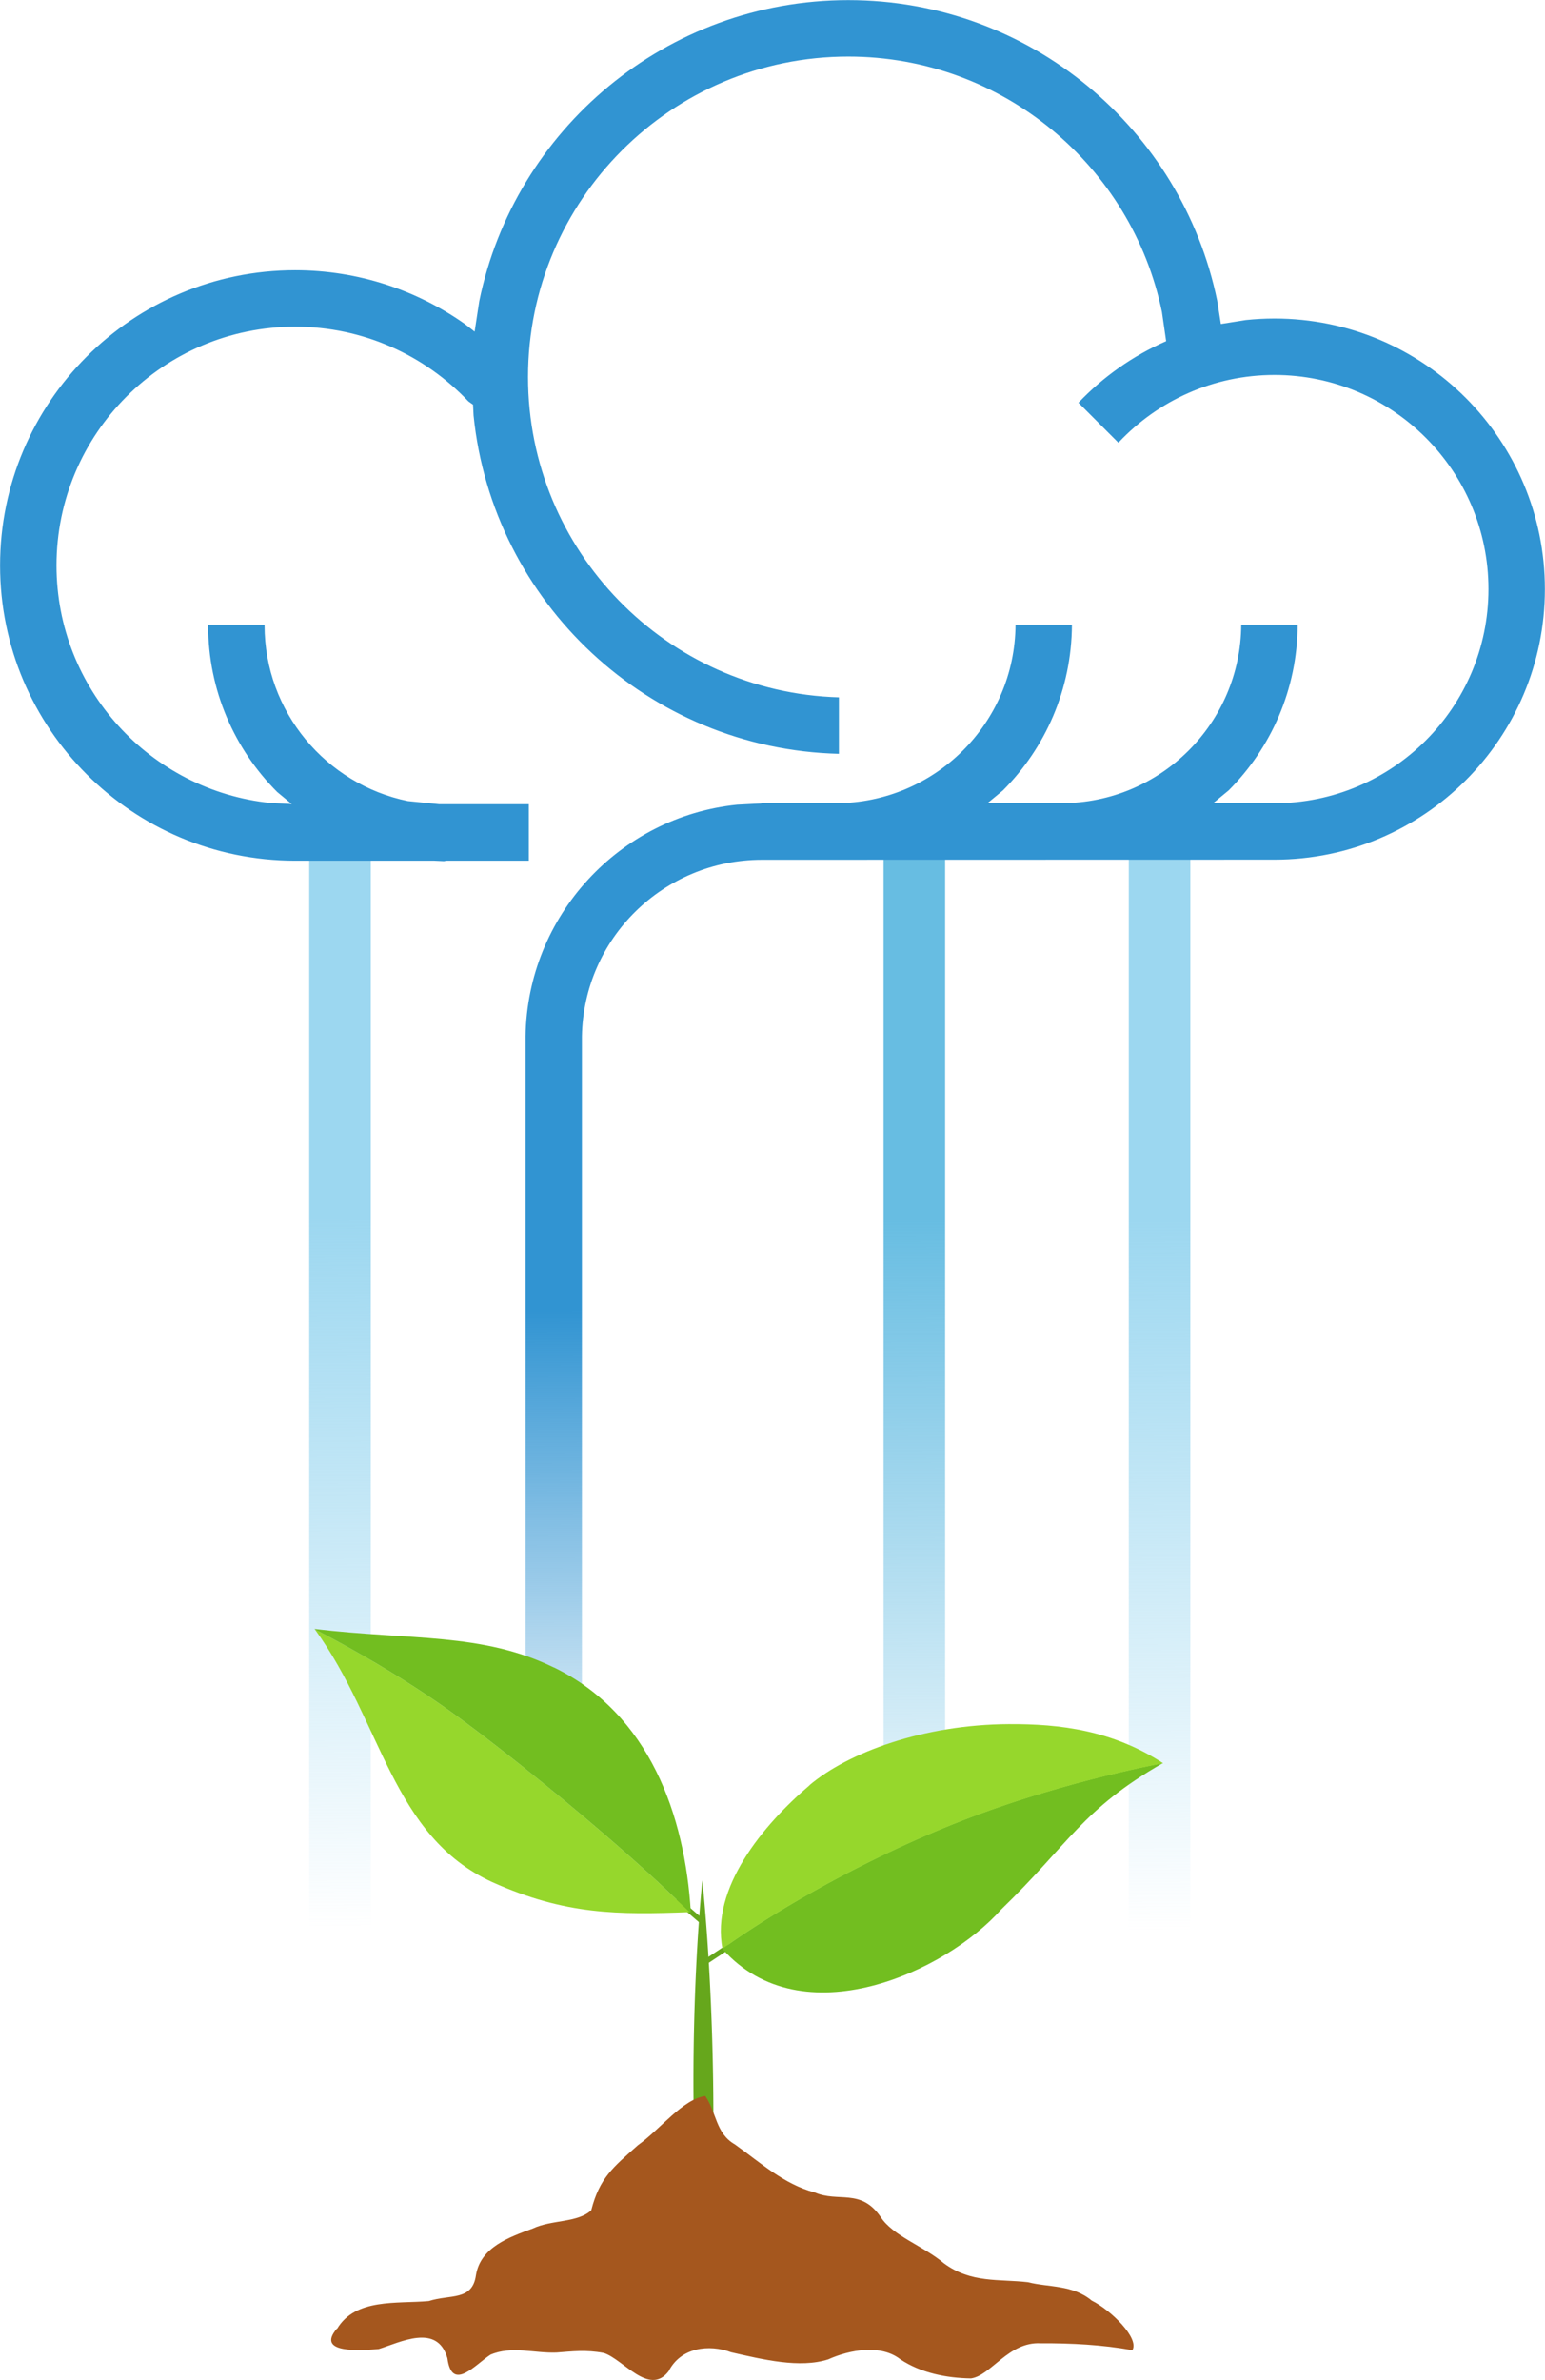
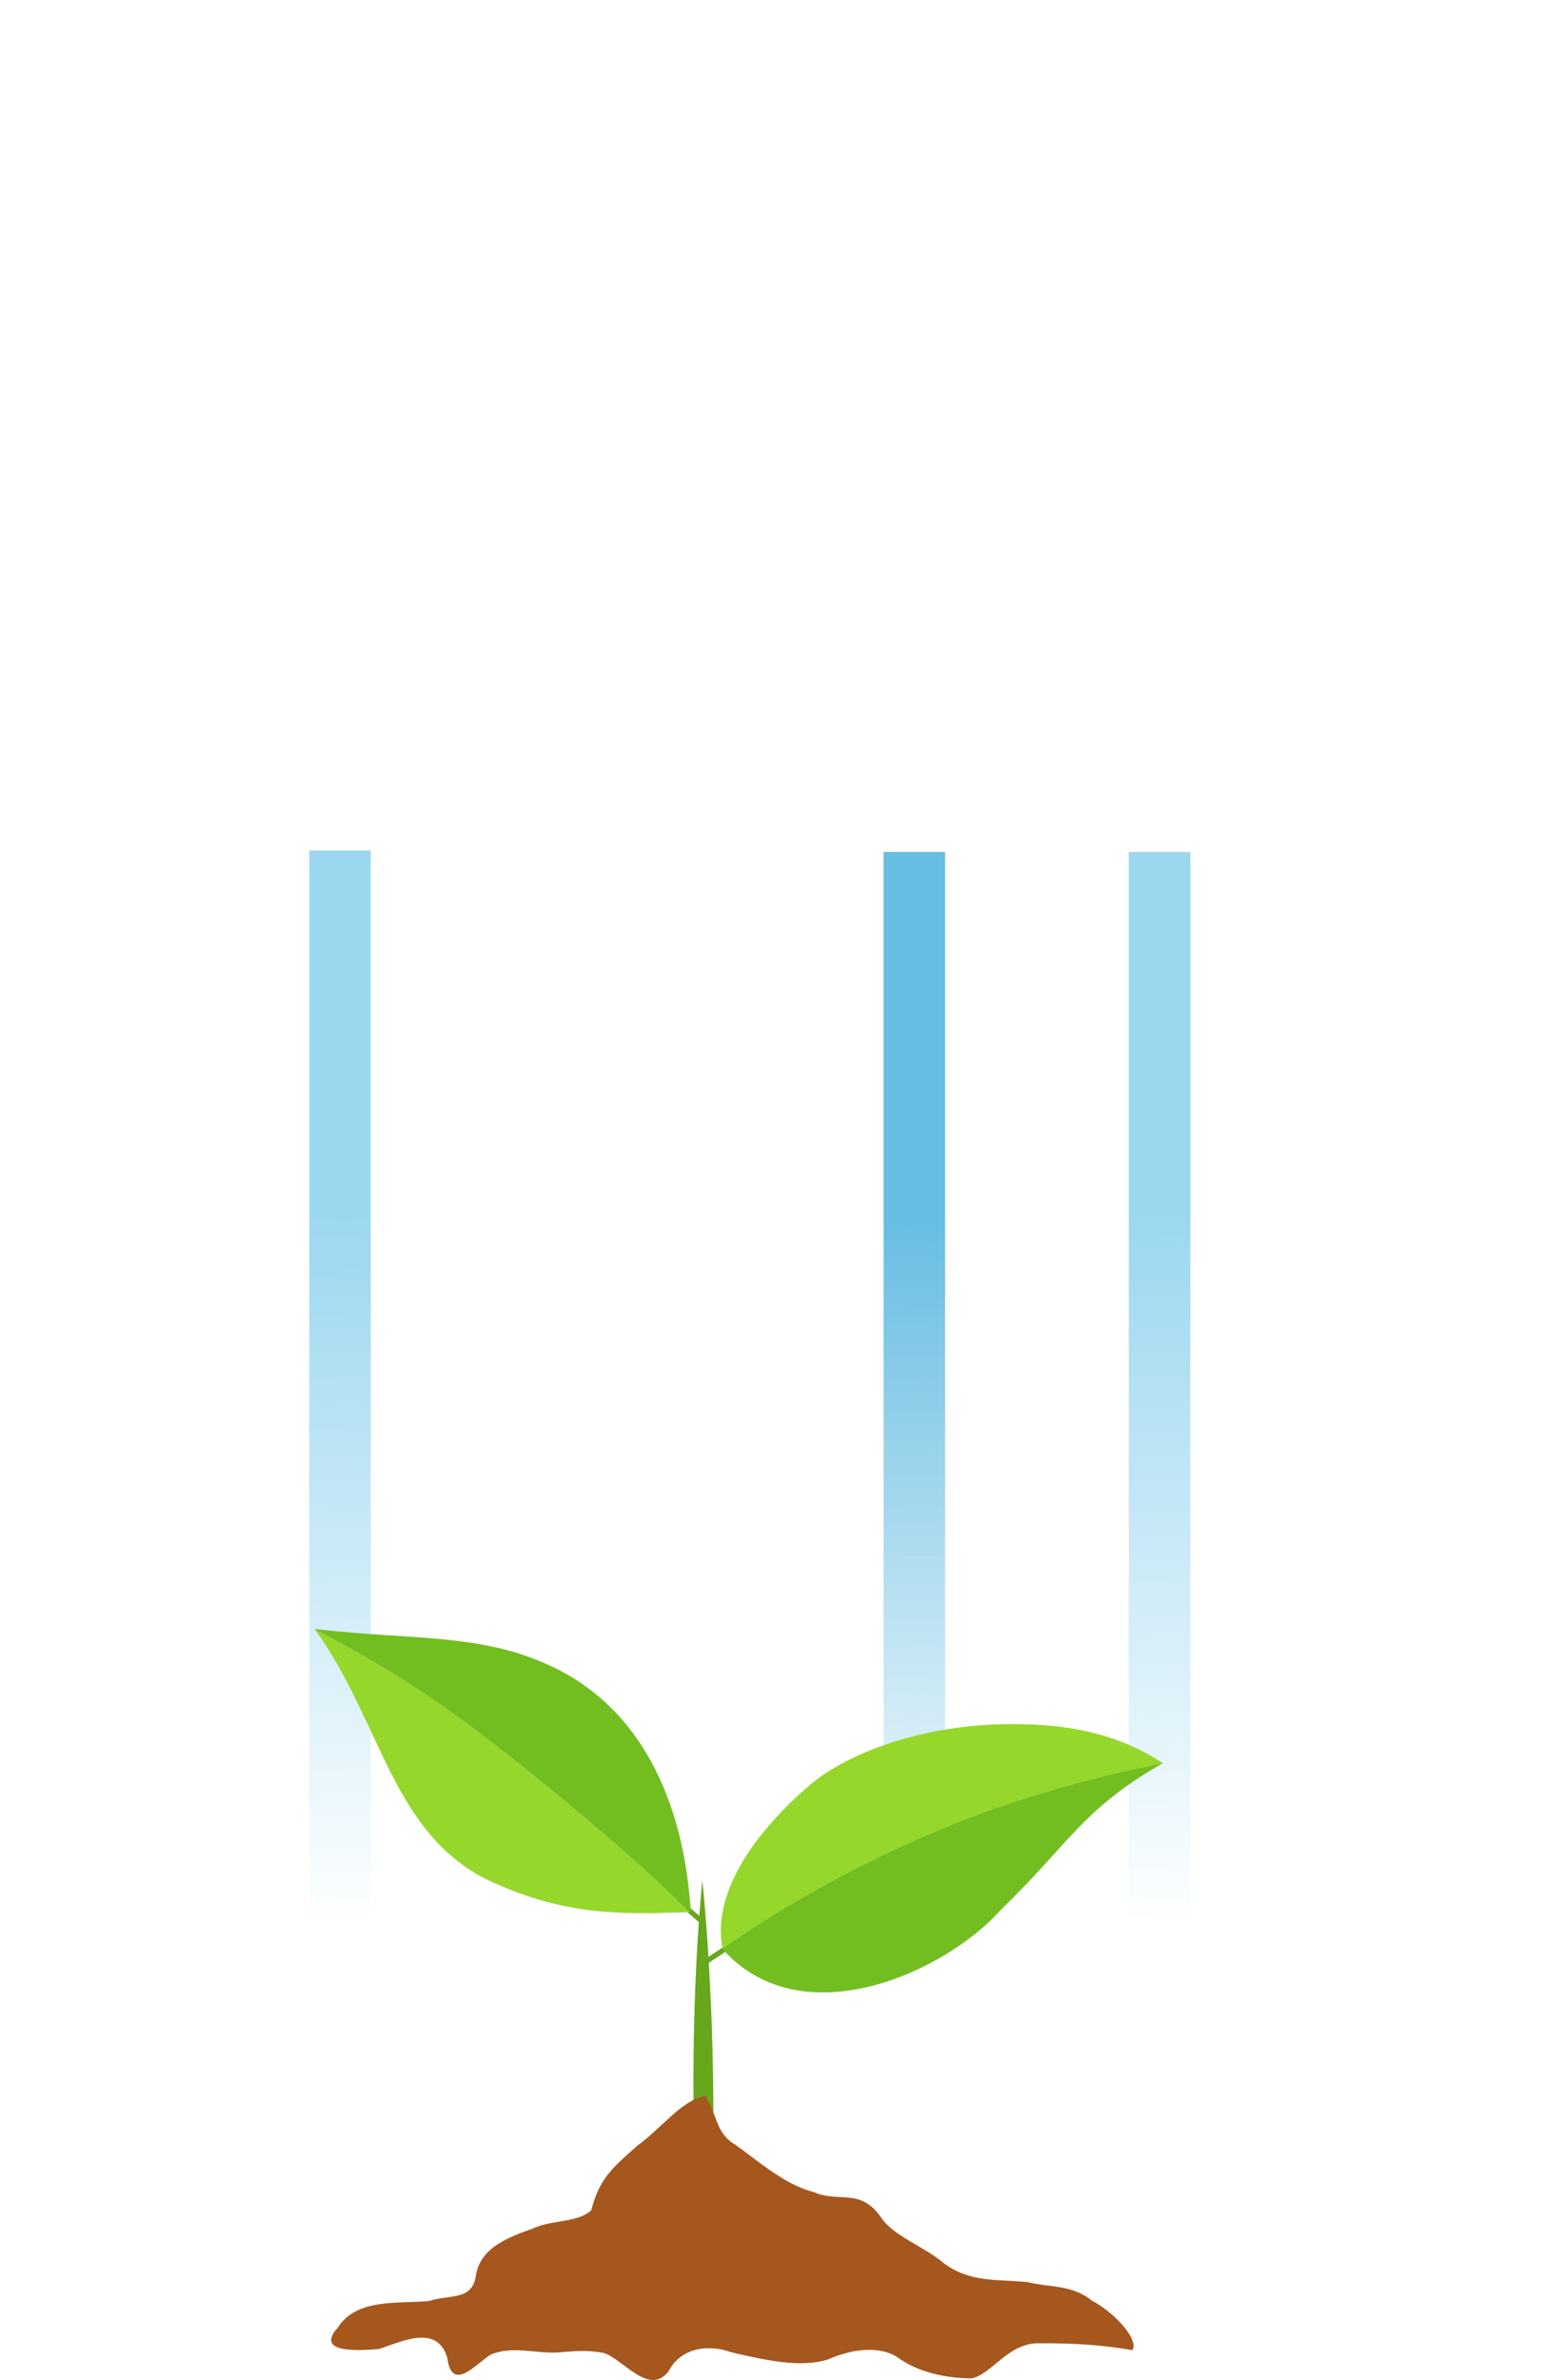
<svg xmlns="http://www.w3.org/2000/svg" xmlns:ns1="http://www.inkscape.org/namespaces/inkscape" xmlns:ns2="http://sodipodi.sourceforge.net/DTD/sodipodi-0.dtd" xmlns:xlink="http://www.w3.org/1999/xlink" width="150.93mm" height="232.37mm" viewBox="0 0 150.93 232.37" version="1.1" id="svg16173" ns1:version="1.2.2 (b0a8486, 2022-12-01)" ns2:docname="green_hpc.svg">
  <ns2:namedview id="namedview16175" pagecolor="#505050" bordercolor="#eeeeee" borderopacity="1" ns1:showpageshadow="0" ns1:pageopacity="0" ns1:pagecheckerboard="0" ns1:deskcolor="#505050" ns1:document-units="mm" showgrid="false" ns1:zoom="0.84096521" ns1:cx="211.067" ns1:cy="376.35326" ns1:window-width="1846" ns1:window-height="1136" ns1:window-x="74" ns1:window-y="27" ns1:window-maximized="1" ns1:current-layer="g3959" />
  <defs id="defs16170">
    <linearGradient ns1:collect="always" id="linearGradient3296">
      <stop style="stop-color:#67bde2;stop-opacity:1;" offset="0" id="stop3292" />
      <stop style="stop-color:#67bde2;stop-opacity:0;" offset="1" id="stop3294" />
    </linearGradient>
    <linearGradient ns1:collect="always" id="linearGradient2362">
      <stop style="stop-color:#3194d2;stop-opacity:1;" offset="0" id="stop2358" />
      <stop style="stop-color:#3194d2;stop-opacity:0;" offset="1" id="stop2360" />
    </linearGradient>
    <linearGradient ns1:collect="always" id="linearGradient2140">
      <stop style="stop-color:#9cd7f0;stop-opacity:1;" offset="0" id="stop2136" />
      <stop style="stop-color:#9cd7f0;stop-opacity:0;" offset="1" id="stop2138" />
    </linearGradient>
    <ns1:path-effect effect="skeletal" id="path-effect12039" is_visible="true" lpeversion="1" pattern="M 0,4.992 C 0,2.236 2.236,0 4.992,0 c 2.756,0 4.992,2.236 4.992,4.992 0,2.756 -2.236,4.992 -4.992,4.992 C 2.236,9.984 0,7.748 0,4.992 Z" copytype="single_stretched" prop_scale="0.045" scale_y_rel="false" spacing="0" normal_offset="0" tang_offset="0" prop_units="false" vertical_pattern="false" hide_knot="false" fuse_tolerance="0" />
    <ns1:path-effect effect="skeletal" id="path-effect12327" is_visible="true" lpeversion="1" pattern="M 0,4.992 C 0,2.236 2.236,0 4.992,0 c 2.756,0 4.992,2.236 4.992,4.992 0,2.756 -2.236,4.992 -4.992,4.992 C 2.236,9.984 0,7.748 0,4.992 Z" copytype="single_stretched" prop_scale="0.034" scale_y_rel="false" spacing="0" normal_offset="0" tang_offset="0" prop_units="false" vertical_pattern="false" hide_knot="false" fuse_tolerance="0" />
    <linearGradient ns1:collect="always" xlink:href="#linearGradient3296" id="linearGradient2133" gradientUnits="userSpaceOnUse" x1="47.913" y1="13.853" x2="48.219" y2="67.97" gradientTransform="translate(-18.628)" />
    <linearGradient ns1:collect="always" xlink:href="#linearGradient2362" id="linearGradient2286" gradientUnits="userSpaceOnUse" gradientTransform="matrix(0.916,0,0,0.748,-41.983,10.478)" x1="47.913" y1="13.853" x2="48.219" y2="67.97" />
    <linearGradient ns1:collect="always" xlink:href="#linearGradient2140" id="linearGradient3258" gradientUnits="userSpaceOnUse" gradientTransform="translate(-6.366272e-6)" x1="47.913" y1="13.853" x2="48.219" y2="67.97" />
    <linearGradient ns1:collect="always" xlink:href="#linearGradient2140" id="linearGradient3282" gradientUnits="userSpaceOnUse" gradientTransform="translate(-62.257,-0.109)" x1="47.913" y1="13.853" x2="48.219" y2="67.97" />
  </defs>
  <g ns1:label="Layer 1" ns1:groupmode="layer" id="layer1" transform="translate(205.088,72.138)">
    <g ns1:label="Layer 1" ns1:groupmode="layer" id="layer1-9" transform="translate(-235.129,-99.162)">
      <g id="g3959" transform="matrix(1.286,0,0,-1.286,81.38,128.148)">
        <rect style="display:inline;fill:url(#linearGradient3258);fill-opacity:1;stroke:#000000;stroke-width:0;stroke-dasharray:none;stroke-opacity:1" id="rect7716-5-7-3" width="4.676" height="86.296" x="45.825" y="-13.954" transform="scale(1,-1)" />
        <rect style="display:inline;fill:url(#linearGradient2133);fill-opacity:1;stroke:#000000;stroke-width:0;stroke-dasharray:none;stroke-opacity:1" id="rect7716-5-7" width="4.676" height="86.296" x="27.198" y="-13.954" transform="scale(1,-1)" />
        <rect style="display:inline;fill:url(#linearGradient3282);fill-opacity:1;stroke:#000000;stroke-width:0;stroke-dasharray:none;stroke-opacity:1" id="rect7716-5-7-6" width="4.676" height="86.296" x="-16.432" y="-14.063" transform="scale(1,-1)" />
-         <path id="rect7716-5-7-5" style="fill:url(#linearGradient2286);fill-opacity:1;stroke:#000000;stroke-width:0;stroke-dasharray:none;stroke-opacity:1" d="m 24.518,-78.625 c -13.823,0 -25.362,9.817 -28.032,22.851 l -0.354,2.317 -0.718,-0.561 c -3.65,-2.581 -8.112,-4.1 -12.916,-4.1 -12.369,0 -22.414,10.044 -22.414,22.414 0,12.371 10.045,22.416 22.414,22.416 h 10.572 l 0.728,0.034 0.181,-0.034 h 6.269 v -4.289 H -6.565 l -2.379,-0.239 c -6.206,-1.273 -10.88,-6.768 -10.88,-13.348 0,-0.014 -0.002,-0.026 -0.002,-0.039 h -4.286 v 0.039 c 0,4.945 2.008,9.423 5.251,12.663 l 1.102,0.912 -1.597,-0.081 c -9.135,-0.929 -16.274,-8.654 -16.274,-18.034 0,-10.003 8.123,-18.127 18.128,-18.127 5.182,0 9.856,2.179 13.165,5.672 l 0.349,0.249 0.041,0.823 c 1.442,14.194 13.267,25.33 27.754,25.684 v -4.288 C 10.71,-26.068 0.189,-36.818 0.189,-50.012 c 0,-13.427 10.902,-24.326 24.329,-24.326 11.734,0 21.543,8.326 23.825,19.389 l 0.319,2.216 c -2.545,1.119 -4.795,2.715 -6.661,4.674 l 3.032,3.033 c 0.018,-0.017 0.033,-0.035 0.051,-0.05 2.966,-3.137 7.157,-5.091 11.806,-5.091 8.972,0 16.258,7.286 16.258,16.258 0,8.974 -7.283,16.257 -16.258,16.257 h -4.659 l 1.178,-0.971 c 3.219,-3.222 5.222,-7.665 5.245,-12.58 H 54.367 c -0.046,7.483 -6.132,13.542 -13.644,13.545 l -5.633,0.004 1.174,-0.969 c 3.218,-3.222 5.218,-7.665 5.242,-12.58 h -4.284 c -0.046,7.483 -6.134,13.542 -13.656,13.549 l -5.611,0.002 -0.089,0.019 -1.788,0.092 C 7.139,-16.634 0.139,-9.109 -5.4095356e-5,0.037 H 4.284 C 4.412,-7.372 10.467,-13.351 17.948,-13.358 l 38.942,-0.009 c 11.343,0 20.543,-9.199 20.543,-20.542 0,-11.341 -9.2,-20.543 -20.543,-20.543 -0.735,0 -1.459,0.041 -2.172,0.115 l -1.898,0.301 -0.281,-1.781 C 49.855,-68.828 38.326,-78.625 24.518,-78.625 Z M 4.284,0.037 H -5.4095356e-5 V 64.605 H 4.284 Z" transform="scale(1,-1)" ns2:nodetypes="scccssscccccccsccscccsscccccsscccccssscccccccccccccccccsscccsccccc" />
      </g>
      <g id="g10303" transform="translate(0.03,-0.083)">
        <path style="fill:#66a71c;fill-opacity:1;stroke:#66a71c;stroke-width:0.5;stroke-dasharray:none;stroke-opacity:1" d="m 96.106,212.569 2.486,2.142" id="path14482" ns2:nodetypes="cc" />
-         <path id="path4578-6" style="fill:#96d72c;fill-opacity:1;stroke:none;stroke-width:0.281;stroke-opacity:1" d="m 60.774,186.194 c 6.585,9.084 7.493,20.159 17.326,24.675 7.179,3.22 12.268,3.182 19.304,2.929 -0.491,-0.465 -0.991,-0.938 -1.359,-1.287 -0.515,-0.489 -0.935,-0.886 -1.328,-1.256 -0.394,-0.369 -0.761,-0.71 -1.172,-1.086 -0.411,-0.375 -0.866,-0.785 -1.434,-1.291 -0.325,-0.29 -0.658,-0.585 -0.998,-0.885 -0.34,-0.299 -0.687,-0.603 -1.04,-0.91 -0.353,-0.307 -0.711,-0.617 -1.075,-0.929 -0.364,-0.312 -0.732,-0.627 -1.105,-0.944 -0.373,-0.317 -0.75,-0.635 -1.129,-0.954 -0.38,-0.319 -0.762,-0.639 -1.146,-0.959 -0.385,-0.32 -0.771,-0.64 -1.159,-0.959 -0.388,-0.319 -0.776,-0.637 -1.165,-0.953 -0.389,-0.316 -0.777,-0.631 -1.165,-0.944 -0.388,-0.312 -0.774,-0.623 -1.159,-0.929 -0.385,-0.307 -0.768,-0.609 -1.148,-0.908 -0.38,-0.299 -0.757,-0.594 -1.13,-0.884 -0.373,-0.29 -0.742,-0.575 -1.106,-0.854 -0.364,-0.279 -0.723,-0.553 -1.077,-0.82 -0.353,-0.267 -0.701,-0.527 -1.042,-0.78 -0.341,-0.253 -0.674,-0.498 -1,-0.735 -0.219,-0.159 -0.439,-0.317 -0.659,-0.474 -0.22,-0.157 -0.44,-0.312 -0.66,-0.465 -0.22,-0.154 -0.441,-0.305 -0.661,-0.456 -0.22,-0.15 -0.44,-0.299 -0.659,-0.446 -0.219,-0.147 -0.438,-0.293 -0.657,-0.437 -0.218,-0.144 -0.436,-0.286 -0.653,-0.426 -0.433,-0.281 -0.863,-0.554 -1.287,-0.82 -0.424,-0.266 -0.842,-0.523 -1.252,-0.773 -0.41,-0.25 -0.813,-0.491 -1.206,-0.723 -0.393,-0.232 -0.776,-0.456 -1.147,-0.67 -0.371,-0.214 -0.731,-0.419 -1.077,-0.613 -0.346,-0.195 -0.678,-0.38 -0.995,-0.554 -0.317,-0.174 -0.617,-0.338 -0.901,-0.491 -0.283,-0.153 -0.549,-0.294 -0.795,-0.424 -0.246,-0.13 -0.472,-0.249 -0.677,-0.355 -0.176,-0.091 -0.267,-0.137 -0.41,-0.21 z" />
+         <path id="path4578-6" style="fill:#96d72c;fill-opacity:1;stroke:none;stroke-width:0.281;stroke-opacity:1" d="m 60.774,186.194 c 6.585,9.084 7.493,20.159 17.326,24.675 7.179,3.22 12.268,3.182 19.304,2.929 -0.491,-0.465 -0.991,-0.938 -1.359,-1.287 -0.515,-0.489 -0.935,-0.886 -1.328,-1.256 -0.394,-0.369 -0.761,-0.71 -1.172,-1.086 -0.411,-0.375 -0.866,-0.785 -1.434,-1.291 -0.325,-0.29 -0.658,-0.585 -0.998,-0.885 -0.34,-0.299 -0.687,-0.603 -1.04,-0.91 -0.353,-0.307 -0.711,-0.617 -1.075,-0.929 -0.364,-0.312 -0.732,-0.627 -1.105,-0.944 -0.373,-0.317 -0.75,-0.635 -1.129,-0.954 -0.38,-0.319 -0.762,-0.639 -1.146,-0.959 -0.385,-0.32 -0.771,-0.64 -1.159,-0.959 -0.388,-0.319 -0.776,-0.637 -1.165,-0.953 -0.389,-0.316 -0.777,-0.631 -1.165,-0.944 -0.388,-0.312 -0.774,-0.623 -1.159,-0.929 -0.385,-0.307 -0.768,-0.609 -1.148,-0.908 -0.38,-0.299 -0.757,-0.594 -1.13,-0.884 -0.373,-0.29 -0.742,-0.575 -1.106,-0.854 -0.364,-0.279 -0.723,-0.553 -1.077,-0.82 -0.353,-0.267 -0.701,-0.527 -1.042,-0.78 -0.341,-0.253 -0.674,-0.498 -1,-0.735 -0.219,-0.159 -0.439,-0.317 -0.659,-0.474 -0.22,-0.157 -0.44,-0.312 -0.66,-0.465 -0.22,-0.154 -0.441,-0.305 -0.661,-0.456 -0.22,-0.15 -0.44,-0.299 -0.659,-0.446 -0.219,-0.147 -0.438,-0.293 -0.657,-0.437 -0.218,-0.144 -0.436,-0.286 -0.653,-0.426 -0.433,-0.281 -0.863,-0.554 -1.287,-0.82 -0.424,-0.266 -0.842,-0.523 -1.252,-0.773 -0.41,-0.25 -0.813,-0.491 -1.206,-0.723 -0.393,-0.232 -0.776,-0.456 -1.147,-0.67 -0.371,-0.214 -0.731,-0.419 -1.077,-0.613 -0.346,-0.195 -0.678,-0.38 -0.995,-0.554 -0.317,-0.174 -0.617,-0.338 -0.901,-0.491 -0.283,-0.153 -0.549,-0.294 -0.795,-0.424 -0.246,-0.13 -0.472,-0.249 -0.677,-0.355 -0.176,-0.091 -0.267,-0.137 -0.41,-0.21 " />
        <path id="path5896" style="fill:#72be20;fill-opacity:1;stroke:none;stroke-width:0.281;stroke-opacity:1" d="m 60.769,186.196 c 0.143,0.073 0.234,0.118 0.41,0.21 0.205,0.106 0.431,0.225 0.677,0.355 0.246,0.13 0.512,0.272 0.795,0.424 0.283,0.153 0.584,0.317 0.901,0.491 0.317,0.174 0.649,0.36 0.995,0.554 0.346,0.195 0.706,0.399 1.077,0.613 0.371,0.214 0.754,0.438 1.147,0.67 0.393,0.232 0.795,0.474 1.206,0.723 0.41,0.25 0.828,0.507 1.252,0.773 0.424,0.266 0.853,0.539 1.287,0.82 0.217,0.14 0.434,0.282 0.653,0.426 0.218,0.144 0.437,0.289 0.657,0.437 0.219,0.147 0.439,0.296 0.659,0.446 0.22,0.15 0.441,0.302 0.661,0.456 0.22,0.154 0.44,0.309 0.66,0.465 0.22,0.157 0.44,0.315 0.659,0.474 0.326,0.237 0.66,0.483 1,0.735 0.341,0.253 0.688,0.513 1.042,0.78 0.353,0.267 0.713,0.54 1.077,0.82 0.364,0.279 0.733,0.564 1.106,0.854 0.373,0.29 0.75,0.585 1.13,0.884 0.38,0.299 0.763,0.602 1.148,0.908 0.385,0.307 0.771,0.617 1.159,0.929 0.388,0.312 0.776,0.627 1.165,0.944 0.389,0.316 0.777,0.634 1.165,0.953 0.388,0.319 0.774,0.639 1.159,0.959 0.385,0.32 0.767,0.64 1.146,0.959 0.38,0.319 0.757,0.637 1.129,0.954 0.373,0.317 0.741,0.631 1.105,0.944 0.364,0.312 0.722,0.622 1.075,0.929 0.353,0.307 0.7,0.61 1.04,0.91 0.34,0.299 0.673,0.595 0.998,0.885 0.568,0.507 1.022,0.916 1.434,1.291 0.411,0.375 0.778,0.716 1.172,1.086 0.394,0.369 0.813,0.767 1.328,1.256 0.368,0.349 0.868,0.822 1.359,1.287 0.032,-0.001 0.062,-0.002 0.094,-0.003 -0.574,-9.46 -4.035,-19.33 -13.337,-23.87 l -0.074,-0.028 c -7.012,-3.409 -13.92,-2.626 -23.344,-3.745 0.01,0.014 0.02,0.028 0.03,0.042 z" />
        <path style="display:none;fill:#66a71c;fill-opacity:1;stroke:none;stroke-width:0.2;stroke-dasharray:none;stroke-opacity:1" d="m 60.919,186.186 c 0.002,-0.004 0.012,-0.002 0.032,0.003 0.018,0.005 0.045,0.014 0.079,0.028 0.067,0.026 0.164,0.067 0.289,0.123 l 0,0 0,0 c 0.246,0.11 0.597,0.276 1.047,0.497 l 0,0 c 0.842,0.413 2.046,1.027 3.494,1.811 l 0,0 c 2.224,1.205 5.667,3.117 8.799,5.427 1.823,1.345 3.765,2.808 5.751,4.356 10.048,7.831 17.257,15.279 17.169,15.366 -0.088,0.087 -7.415,-7.193 -17.446,-15.011 -1.982,-1.545 -3.917,-3.012 -5.729,-4.368 -3.067,-2.294 -6.513,-4.273 -8.686,-5.515 l 0,0 c -1.415,-0.809 -2.619,-1.473 -3.428,-1.92 l 0,0 c -0.435,-0.241 -0.78,-0.433 -1.01,-0.565 l 0,0 -1e-6,0 c -0.119,-0.068 -0.21,-0.122 -0.27,-0.16 -0.031,-0.019 -0.054,-0.035 -0.069,-0.047 -0.016,-0.012 -0.023,-0.02 -0.022,-0.024 z" id="path12037" ns1:path-effect="#path-effect12039" ns1:original-d="m 60.918601,186.18601 c 0,0 8.409841,4.19485 13.612102,8.0594 8.032946,5.96735 17.541792,13.9585 23.047195,19.55037" class="UnoptimicedTransforms" ns2:nodetypes="csc" transform="translate(-0.03,0.083)" />
      </g>
      <g id="g16022">
        <path style="fill:#66a71c;fill-opacity:1;stroke:#66a71c;stroke-width:0.5;stroke-dasharray:none;stroke-opacity:1" d="m 101.212,217.147 -2.737,1.81" id="path14482-0" ns2:nodetypes="cc" transform="translate(0.03,-0.083)" />
        <path id="path4578" style="display:inline;fill:#72be20;fill-opacity:1;stroke:none;stroke-width:0.218;stroke-opacity:1" d="m 143.649,199.159 c -0.169,0.032 -0.28,0.052 -0.494,0.094 -0.233,0.046 -0.492,0.098 -0.775,0.157 -0.283,0.058 -0.59,0.123 -0.918,0.194 -0.329,0.071 -0.68,0.148 -1.051,0.232 -0.371,0.084 -0.762,0.174 -1.173,0.27 -0.41,0.097 -0.839,0.2 -1.285,0.31 -0.446,0.11 -0.908,0.227 -1.385,0.35 -0.477,0.124 -0.97,0.254 -1.475,0.391 -0.506,0.137 -1.025,0.281 -1.555,0.433 -0.531,0.152 -1.073,0.31 -1.625,0.476 -0.276,0.083 -0.554,0.168 -0.835,0.254 -0.281,0.087 -0.563,0.175 -0.848,0.266 -0.285,0.09 -0.572,0.182 -0.86,0.276 -0.289,0.094 -0.579,0.19 -0.871,0.288 -0.292,0.098 -0.585,0.198 -0.88,0.299 -0.295,0.102 -0.591,0.205 -0.888,0.311 -0.299,0.106 -0.599,0.214 -0.899,0.324 -0.3,0.11 -0.6,0.222 -0.9,0.336 -0.3,0.114 -0.601,0.229 -0.902,0.346 -0.301,0.117 -0.601,0.236 -0.902,0.357 -0.301,0.121 -0.602,0.243 -0.902,0.367 -0.301,0.124 -0.601,0.25 -0.902,0.377 -0.3,0.127 -0.601,0.256 -0.901,0.386 -0.3,0.13 -0.599,0.261 -0.898,0.394 -0.299,0.133 -0.598,0.268 -0.896,0.403 -0.298,0.136 -0.596,0.272 -0.892,0.41 -0.297,0.138 -0.593,0.277 -0.888,0.418 -0.295,0.14 -0.59,0.282 -0.883,0.424 -0.294,0.143 -0.586,0.286 -0.878,0.43 -0.292,0.144 -0.582,0.29 -0.872,0.437 -0.289,0.146 -0.578,0.293 -0.865,0.441 -0.287,0.148 -0.573,0.297 -0.857,0.446 -0.284,0.15 -0.567,0.3 -0.849,0.451 -0.282,0.151 -0.562,0.302 -0.84,0.454 -0.279,0.152 -0.555,0.305 -0.83,0.458 -0.275,0.153 -0.549,0.306 -0.821,0.46 -0.272,0.154 -0.541,0.308 -0.809,0.463 -0.268,0.155 -0.534,0.31 -0.798,0.465 -0.264,0.155 -0.526,0.311 -0.785,0.466 -0.26,0.156 -0.517,0.311 -0.772,0.467 -0.255,0.156 -0.509,0.312 -0.759,0.468 -0.251,0.156 -0.499,0.312 -0.744,0.468 -0.246,0.156 -0.489,0.312 -0.729,0.467 -0.24,0.156 -0.479,0.311 -0.714,0.466 -0.235,0.155 -0.467,0.31 -0.697,0.465 -0.23,0.155 -0.456,0.309 -0.68,0.463 -0.224,0.154 -0.444,0.307 -0.662,0.46 -0.125,0.088 -0.246,0.175 -0.369,0.262 0.006,0.029 0.011,0.059 0.017,0.088 7.739,8.658 21.764,2.232 27.198,-3.894 6.636,-6.415 7.89,-9.76 15.801,-14.295 z" />
        <path id="path10999" style="display:inline;fill:#96d72c;fill-opacity:1;stroke:none;stroke-width:0.218;stroke-opacity:1" d="m 128.609,195.358 c -8.333,0.045 -15.686,2.744 -19.519,5.987 l 0.069,-0.043 c -4.591,3.897 -9.7,10.087 -8.536,15.985 0.123,-0.087 0.244,-0.174 0.369,-0.262 0.218,-0.153 0.438,-0.306 0.662,-0.46 0.224,-0.154 0.451,-0.308 0.68,-0.463 0.23,-0.155 0.461,-0.309 0.697,-0.465 0.235,-0.155 0.473,-0.311 0.714,-0.466 0.24,-0.156 0.484,-0.311 0.729,-0.467 0.246,-0.156 0.494,-0.312 0.744,-0.468 0.251,-0.156 0.504,-0.312 0.759,-0.468 0.255,-0.156 0.512,-0.312 0.772,-0.467 0.26,-0.156 0.522,-0.311 0.785,-0.466 0.264,-0.155 0.53,-0.31 0.798,-0.465 0.268,-0.155 0.538,-0.309 0.809,-0.463 0.272,-0.154 0.545,-0.307 0.821,-0.46 0.275,-0.153 0.552,-0.306 0.83,-0.458 0.279,-0.152 0.559,-0.303 0.84,-0.454 0.282,-0.151 0.565,-0.301 0.849,-0.451 0.284,-0.15 0.57,-0.298 0.857,-0.446 0.287,-0.148 0.576,-0.295 0.865,-0.441 0.289,-0.146 0.58,-0.292 0.872,-0.437 0.292,-0.144 0.584,-0.288 0.878,-0.43 0.294,-0.142 0.588,-0.284 0.883,-0.424 0.295,-0.14 0.592,-0.28 0.888,-0.418 0.297,-0.138 0.594,-0.275 0.892,-0.41 0.298,-0.136 0.597,-0.27 0.896,-0.403 0.299,-0.133 0.598,-0.264 0.898,-0.394 0.3,-0.13 0.6,-0.259 0.901,-0.386 0.3,-0.127 0.601,-0.253 0.902,-0.377 0.301,-0.124 0.601,-0.247 0.902,-0.367 0.301,-0.121 0.602,-0.24 0.902,-0.357 0.301,-0.117 0.601,-0.233 0.902,-0.346 0.3,-0.114 0.6,-0.226 0.9,-0.336 0.3,-0.11 0.6,-0.217 0.899,-0.324 0.297,-0.105 0.593,-0.209 0.888,-0.311 0.295,-0.102 0.588,-0.201 0.88,-0.299 0.292,-0.098 0.583,-0.194 0.871,-0.288 0.289,-0.094 0.576,-0.186 0.86,-0.276 0.285,-0.09 0.567,-0.179 0.848,-0.266 0.281,-0.087 0.559,-0.171 0.835,-0.254 0.552,-0.166 1.094,-0.325 1.625,-0.476 0.531,-0.152 1.05,-0.296 1.555,-0.433 0.506,-0.137 0.998,-0.268 1.475,-0.391 0.477,-0.124 0.94,-0.24 1.385,-0.35 0.446,-0.11 0.875,-0.213 1.285,-0.31 0.41,-0.097 0.801,-0.187 1.173,-0.27 0.371,-0.084 0.722,-0.161 1.051,-0.232 0.329,-0.071 0.636,-0.135 0.918,-0.194 0.283,-0.058 0.542,-0.11 0.775,-0.157 0.214,-0.042 0.325,-0.062 0.494,-0.094 0.093,-0.053 -0.031,0.021 0.064,-0.033 l -0.036,0.02 c -4.981,-3.216 -10.058,-3.842 -15.058,-3.815 z" ns2:nodetypes="scccssssssssssssssssssssssssssssssssssssssssssssssscccss" />
        <path style="display:none;fill:#66a71c;fill-opacity:1;stroke:none;stroke-width:0.2;stroke-dasharray:none;stroke-opacity:1" d="m 143.487,199.287 c 0.023,0.08 -7.944,2.413 -18.445,5.407 0,0 0,0 0,0 -1.24,0.522 -2.514,1.068 -3.809,1.636 -3.902,1.712 -7.303,3.322 -10.401,4.9 -6.333,3.228 -10.145,6.148 -10.186,6.1 -0.042,-0.048 3.744,-3.089 10.051,-6.363 3.086,-1.603 6.51,-3.241 10.414,-4.953 1.299,-0.569 2.576,-1.115 3.821,-1.635 0,0 0,0 0,0 10.525,-2.972 18.533,-5.173 18.555,-5.092 z" id="path12325" ns1:path-effect="#path-effect12327" ns1:original-d="m 143.48676,199.287 c 0,0 -9.10644,1.30925 -18.50024,5.24991 -9.64611,4.04652 -20.16672,9.1877 -24.34097,12.7936" class="UnoptimicedTransforms" transform="translate(0.03,-0.083)" ns2:nodetypes="csc" />
      </g>
      <path id="path12652" style="fill:#66a71c;fill-opacity:1;stroke:none;stroke-width:0.208;stroke-dasharray:none;stroke-opacity:1" d="m 98.653,210.615 a 2.769,25.495 1.206 0 0 -0.868,18.769 l 4e-6,0.008 a 2.769,25.495 1.206 0 0 1.241,19.408 27.086,2.769 88.234 0 0 0.68,-18.592 l -2e-6,-0.009 A 27.086,2.769 88.234 0 0 98.653,210.614 Z" />
      <path style="display:inline;fill:#a5571e;fill-opacity:1;stroke:none;stroke-width:0.5;stroke-dasharray:none;stroke-opacity:1" d="m 32.925,227.38 c 1.805,-3.018 5.814,-2.434 8.967,-2.717 2.084,-0.676 4.256,0.013 4.605,-2.533 0.451,-2.73 3.25,-3.708 5.568,-4.554 1.82,-0.863 4.387,-0.543 5.694,-1.779 0.808,-3.15 2.117,-4.181 4.556,-6.345 2.24,-1.605 4.375,-4.492 6.582,-4.805 1.111,1.579 0.997,3.64 2.89,4.721 2.486,1.765 4.782,3.892 7.787,4.687 2.334,1.015 4.488,-0.428 6.44,2.371 1.196,1.889 4.223,2.866 6.198,4.553 2.656,1.964 5.406,1.517 8.204,1.843 2.014,0.519 4.356,0.228 6.231,1.795 1.87,0.92 4.681,3.685 3.974,4.842 -2.971,-0.533 -5.964,-0.686 -8.96,-0.67 -3.143,-0.175 -4.841,3.156 -6.809,3.429 -2.373,-0.036 -4.918,-0.537 -6.9,-1.868 -1.876,-1.474 -4.904,-0.952 -7.043,0.008 -2.78,0.891 -6.375,0.014 -9.477,-0.692 -2.171,-0.815 -4.932,-0.478 -6.119,1.858 -1.912,2.467 -4.443,-1.199 -6.328,-1.79 -1.753,-0.334 -3.092,-0.158 -4.615,-0.043 -2.148,0.084 -4.383,-0.676 -6.452,0.208 -1.449,0.93 -3.772,3.713 -4.212,0.346 -0.983,-3.457 -4.623,-1.54 -6.705,-0.897 -1.6,0.13 -6.243,0.512 -4.089,-1.994" id="path14740" ns2:nodetypes="cccccccccccccccccccccccccc" transform="translate(30.041,27.024)" />
    </g>
  </g>
</svg>